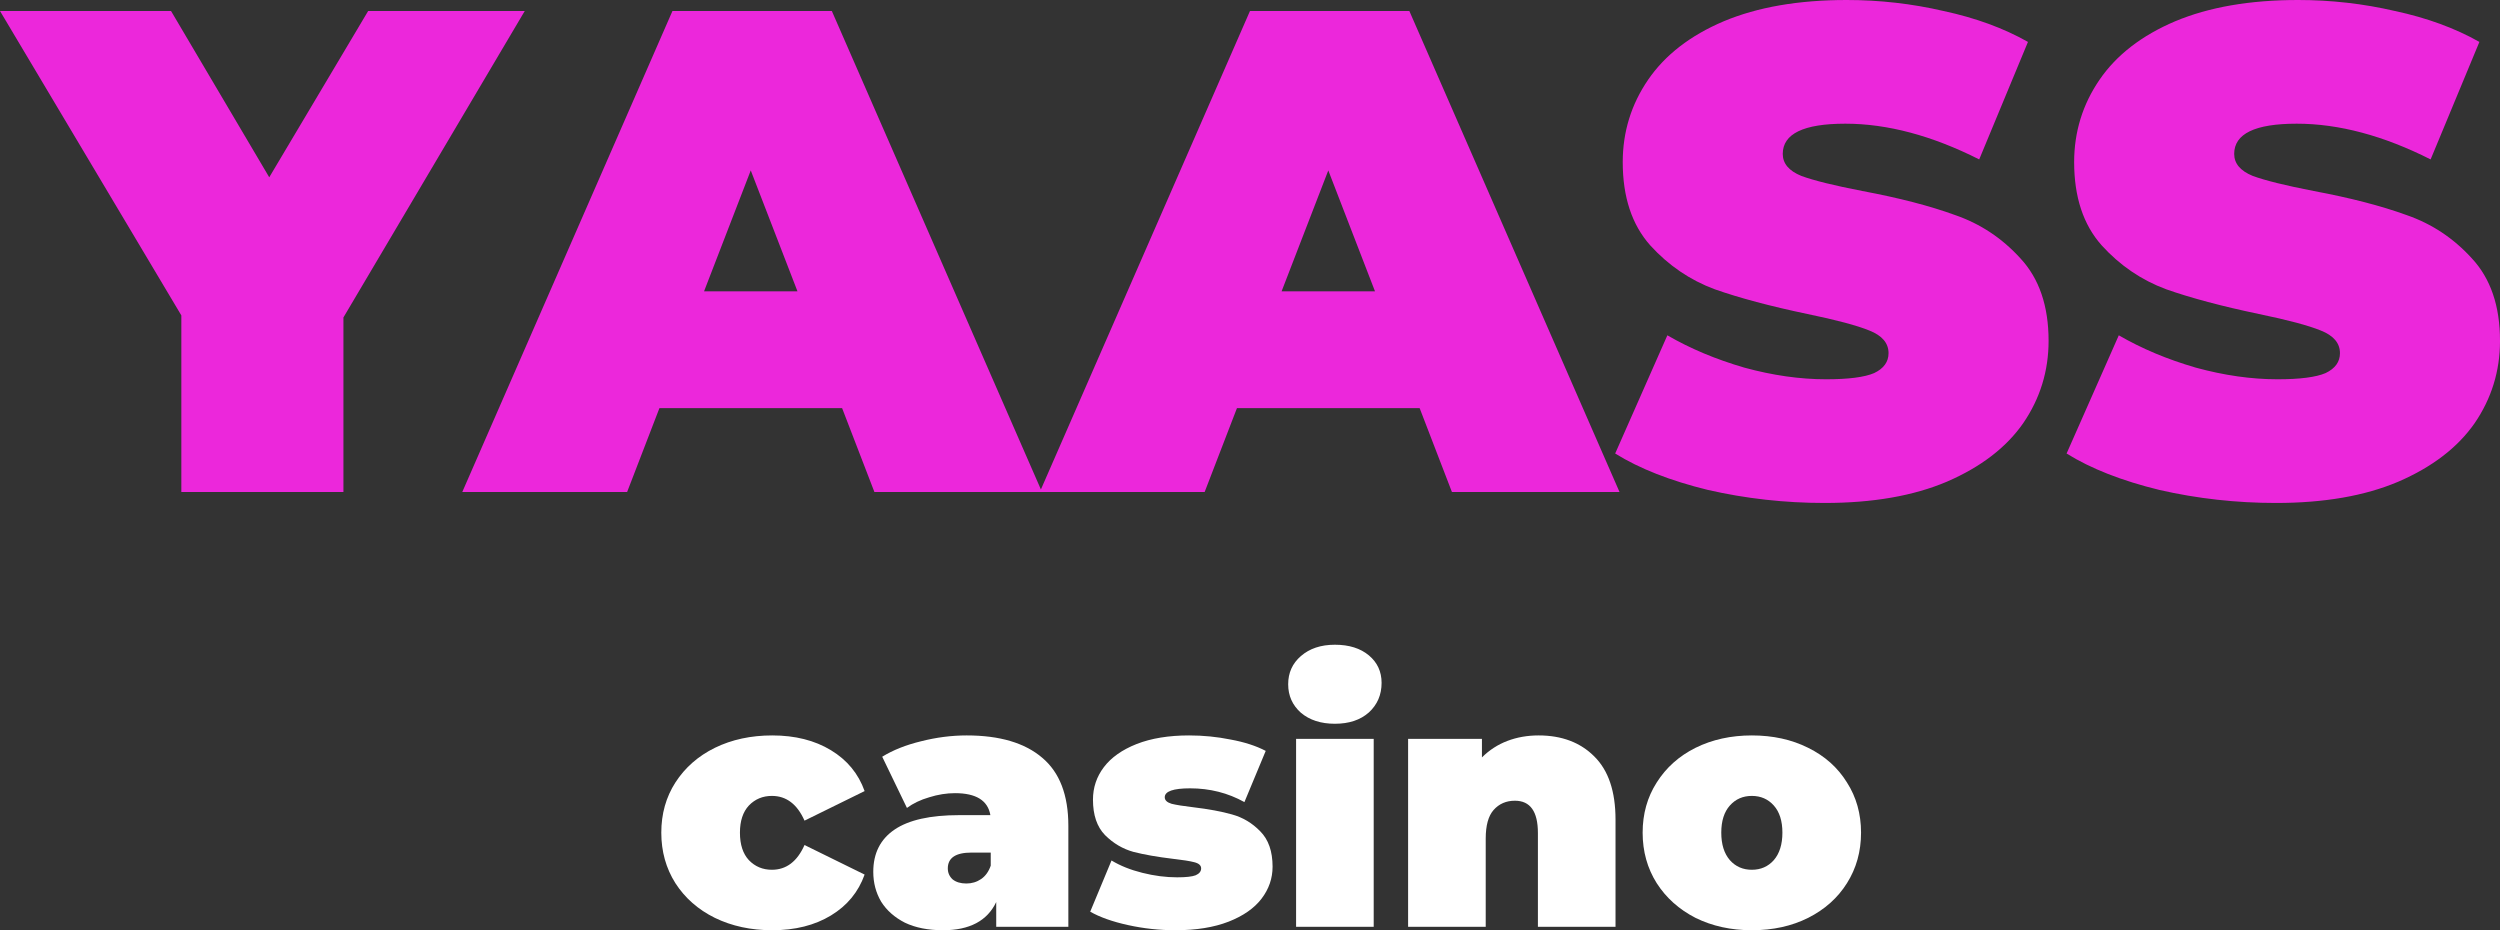
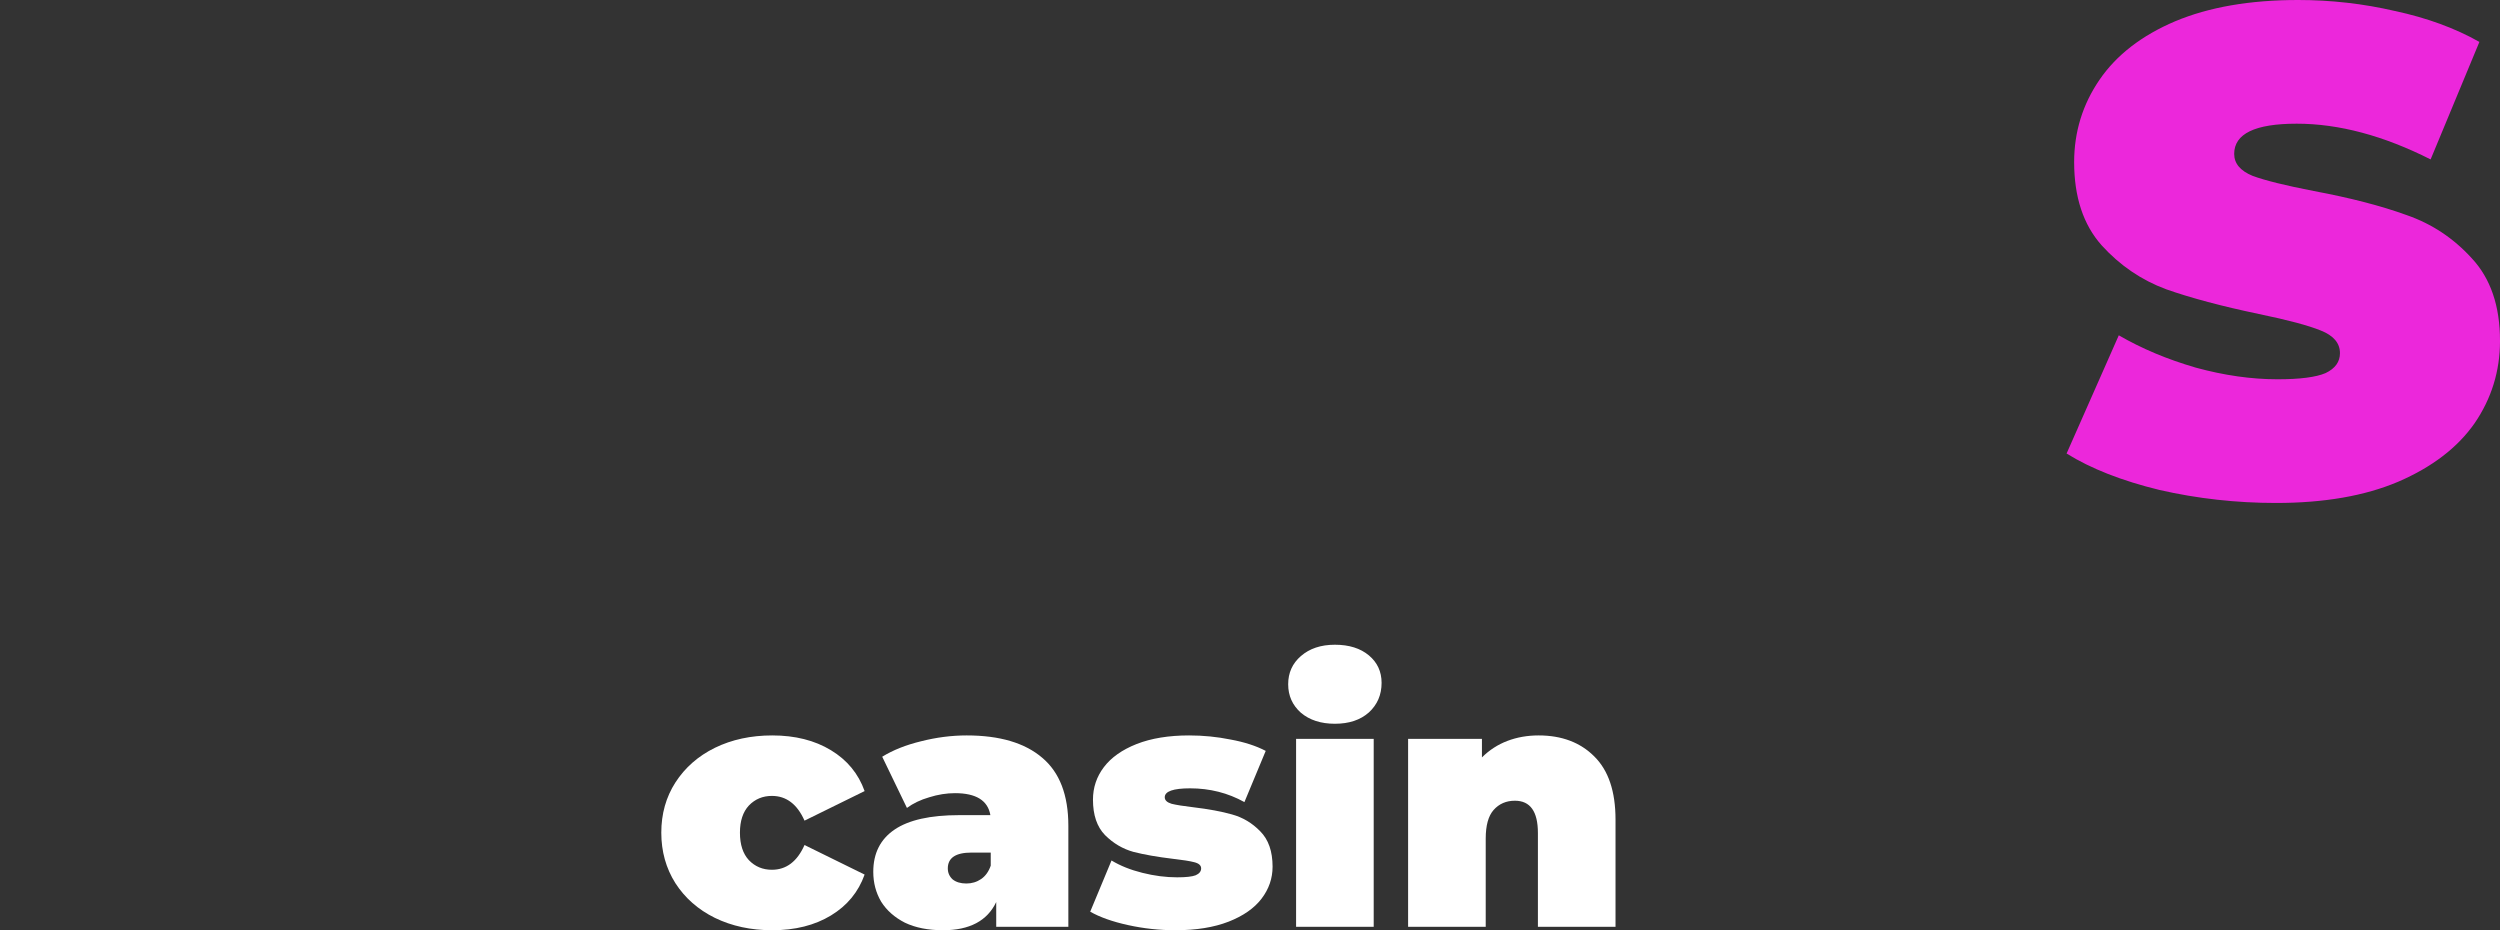
<svg xmlns="http://www.w3.org/2000/svg" width="129" height="48" viewBox="0 0 129 48" fill="none">
  <rect x="0" y="0" width="129" height="48" fill="#333333" stroke="none" />
-   <path d="M17.721 16.38V25.386H9.357V16.274L0 0.567H8.825L13.893 9.148L18.997 0.567H27.078L17.721 16.38Z" fill="#EC27DB" />
-   <path d="M43.453 21.061H34.026L32.36 25.386H23.854L34.699 0.567H42.922L53.767 25.386H45.119L43.453 21.061ZM41.15 15.033L38.739 8.793L36.329 15.033H41.15Z" fill="#EC27DB" />
-   <path d="M73.254 21.061H63.826L62.16 25.386H53.654L64.499 0.567H72.722L83.567 25.386H74.919L73.254 21.061ZM70.95 15.033L68.54 8.793L66.13 15.033H70.95Z" fill="#EC27DB" />
-   <path d="M94.153 25.953C92.097 25.953 90.088 25.729 88.127 25.28C86.19 24.807 84.595 24.181 83.343 23.401L86.036 17.302C87.218 17.988 88.541 18.543 90.006 18.969C91.471 19.37 92.877 19.571 94.223 19.571C95.381 19.571 96.208 19.465 96.704 19.252C97.201 19.016 97.449 18.673 97.449 18.224C97.449 17.704 97.118 17.314 96.456 17.054C95.818 16.794 94.755 16.51 93.266 16.203C91.353 15.801 89.758 15.376 88.482 14.927C87.206 14.454 86.095 13.698 85.15 12.658C84.205 11.594 83.733 10.164 83.733 8.367C83.733 6.807 84.17 5.389 85.044 4.113C85.918 2.836 87.218 1.832 88.942 1.099C90.691 0.366 92.806 0 95.287 0C96.988 0 98.654 0.189 100.284 0.567C101.938 0.922 103.391 1.454 104.643 2.163L102.127 8.226C99.693 6.997 97.389 6.382 95.216 6.382C93.066 6.382 91.99 6.902 91.99 7.942C91.99 8.438 92.309 8.817 92.948 9.077C93.585 9.313 94.637 9.573 96.102 9.857C97.992 10.211 99.587 10.625 100.886 11.098C102.186 11.547 103.308 12.291 104.253 13.331C105.222 14.371 105.707 15.79 105.707 17.586C105.707 19.146 105.269 20.564 104.395 21.84C103.521 23.093 102.21 24.098 100.461 24.854C98.736 25.587 96.633 25.953 94.153 25.953Z" fill="#EC27DB" />
  <path d="M117.446 25.953C115.39 25.953 113.382 25.729 111.421 25.28C109.483 24.807 107.888 24.181 106.636 23.401L109.33 17.302C110.511 17.988 111.834 18.543 113.299 18.969C114.764 19.37 116.17 19.571 117.517 19.571C118.675 19.571 119.502 19.465 119.998 19.252C120.494 19.016 120.742 18.673 120.742 18.224C120.742 17.704 120.411 17.314 119.75 17.054C119.112 16.794 118.048 16.51 116.56 16.203C114.646 15.801 113.051 15.376 111.775 14.927C110.499 14.454 109.389 13.698 108.444 12.658C107.499 11.594 107.026 10.164 107.026 8.367C107.026 6.807 107.463 5.389 108.337 4.113C109.212 2.836 110.511 1.832 112.236 1.099C113.984 0.366 116.099 0 118.58 0C120.281 0 121.947 0.189 123.577 0.567C125.231 0.922 126.684 1.454 127.937 2.163L125.42 8.226C122.987 6.997 120.683 6.382 118.509 6.382C116.359 6.382 115.284 6.902 115.284 7.942C115.284 8.438 115.603 8.817 116.241 9.077C116.879 9.313 117.93 9.573 119.395 9.857C121.285 10.211 122.88 10.625 124.18 11.098C125.479 11.547 126.602 12.291 127.547 13.331C128.516 14.371 129 15.79 129 17.586C129 19.146 128.563 20.564 127.689 21.84C126.814 23.093 125.503 24.098 123.755 24.854C122.03 25.587 119.927 25.953 117.446 25.953Z" fill="#EC27DB" />
  <path d="M39.847 48C38.748 48 37.762 47.787 36.888 47.362C36.025 46.936 35.346 46.34 34.85 45.571C34.365 44.803 34.123 43.934 34.123 42.965C34.123 41.996 34.365 41.133 34.85 40.377C35.346 39.609 36.025 39.012 36.888 38.587C37.762 38.161 38.748 37.948 39.847 37.948C41.029 37.948 42.039 38.203 42.877 38.711C43.716 39.219 44.295 39.922 44.614 40.82L41.513 42.345C41.135 41.494 40.574 41.069 39.83 41.069C39.357 41.069 38.961 41.234 38.642 41.565C38.335 41.896 38.181 42.363 38.181 42.965C38.181 43.58 38.335 44.053 38.642 44.383C38.961 44.715 39.357 44.88 39.83 44.88C40.574 44.88 41.135 44.455 41.513 43.603L44.614 45.128C44.295 46.026 43.716 46.73 42.877 47.238C42.039 47.746 41.029 48 39.847 48Z" fill="white" />
  <path d="M49.881 37.948C51.583 37.948 52.882 38.333 53.78 39.101C54.678 39.857 55.127 41.027 55.127 42.611V47.823H51.405V46.546C50.945 47.515 50.029 48 48.659 48C47.891 48 47.235 47.87 46.692 47.61C46.16 47.338 45.752 46.978 45.469 46.529C45.197 46.068 45.061 45.554 45.061 44.986C45.061 44.029 45.428 43.302 46.16 42.806C46.892 42.309 48.003 42.061 49.492 42.061H51.104C50.974 41.305 50.366 40.927 49.279 40.927C48.842 40.927 48.399 40.998 47.95 41.139C47.501 41.269 47.117 41.453 46.798 41.689L45.522 39.047C46.077 38.705 46.745 38.439 47.525 38.25C48.316 38.049 49.102 37.948 49.881 37.948ZM49.864 45.589C50.147 45.589 50.401 45.512 50.626 45.359C50.85 45.205 51.016 44.974 51.122 44.667V43.993H50.13C49.314 43.993 48.907 44.265 48.907 44.809C48.907 45.034 48.989 45.223 49.155 45.376C49.332 45.518 49.568 45.589 49.864 45.589Z" fill="white" />
  <path d="M60.65 48C59.823 48 59.008 47.911 58.205 47.734C57.401 47.557 56.751 47.326 56.255 47.043L57.354 44.401C57.803 44.673 58.334 44.886 58.949 45.039C59.563 45.193 60.16 45.27 60.739 45.27C61.199 45.27 61.518 45.234 61.696 45.164C61.885 45.081 61.979 44.963 61.979 44.809C61.979 44.655 61.861 44.549 61.625 44.49C61.4 44.431 61.028 44.372 60.508 44.313C59.717 44.218 59.043 44.1 58.488 43.958C57.933 43.804 57.443 43.515 57.017 43.089C56.604 42.664 56.397 42.055 56.397 41.264C56.397 40.637 56.586 40.076 56.964 39.579C57.342 39.083 57.903 38.687 58.648 38.392C59.404 38.096 60.307 37.948 61.359 37.948C62.091 37.948 62.806 38.019 63.503 38.161C64.212 38.291 64.814 38.486 65.311 38.746L64.212 41.388C63.361 40.915 62.428 40.678 61.412 40.678C60.538 40.678 60.101 40.832 60.101 41.139C60.101 41.293 60.219 41.405 60.455 41.476C60.691 41.535 61.063 41.594 61.572 41.654C62.363 41.748 63.031 41.872 63.574 42.026C64.129 42.179 64.614 42.469 65.027 42.894C65.452 43.32 65.665 43.928 65.665 44.72C65.665 45.323 65.476 45.873 65.098 46.369C64.72 46.865 64.153 47.261 63.397 47.557C62.641 47.852 61.725 48 60.65 48Z" fill="white" />
  <path d="M66.878 38.126H70.883V47.823H66.878V38.126ZM68.88 37.346C68.159 37.346 67.575 37.157 67.126 36.778C66.689 36.388 66.47 35.898 66.47 35.307C66.47 34.716 66.689 34.231 67.126 33.853C67.575 33.463 68.159 33.268 68.88 33.268C69.613 33.268 70.197 33.452 70.635 33.818C71.072 34.184 71.29 34.657 71.29 35.236C71.29 35.851 71.072 36.359 70.635 36.761C70.197 37.151 69.613 37.346 68.88 37.346Z" fill="white" />
  <path d="M79.392 37.948C80.585 37.948 81.542 38.309 82.263 39.03C82.995 39.751 83.361 40.838 83.361 42.292V47.823H79.356V42.983C79.356 41.872 78.96 41.317 78.169 41.317C77.72 41.317 77.354 41.476 77.07 41.795C76.799 42.103 76.663 42.593 76.663 43.267V47.823H72.658V38.126H76.468V39.083C76.846 38.705 77.283 38.421 77.779 38.232C78.275 38.043 78.813 37.948 79.392 37.948Z" fill="white" />
-   <path d="M90.395 48C89.32 48 88.351 47.787 87.489 47.362C86.638 46.925 85.971 46.328 85.486 45.571C85.002 44.803 84.76 43.934 84.76 42.965C84.76 41.996 85.002 41.133 85.486 40.377C85.971 39.609 86.638 39.012 87.489 38.587C88.351 38.161 89.32 37.948 90.395 37.948C91.482 37.948 92.451 38.161 93.301 38.587C94.164 39.012 94.831 39.609 95.304 40.377C95.788 41.133 96.03 41.996 96.03 42.965C96.03 43.934 95.788 44.803 95.304 45.571C94.831 46.328 94.164 46.925 93.301 47.362C92.451 47.787 91.482 48 90.395 48ZM90.395 44.88C90.856 44.88 91.234 44.715 91.529 44.383C91.824 44.041 91.972 43.568 91.972 42.965C91.972 42.363 91.824 41.896 91.529 41.565C91.234 41.234 90.856 41.069 90.395 41.069C89.934 41.069 89.556 41.234 89.261 41.565C88.965 41.896 88.818 42.363 88.818 42.965C88.818 43.568 88.965 44.041 89.261 44.383C89.556 44.715 89.934 44.88 90.395 44.88Z" fill="white" />
</svg>